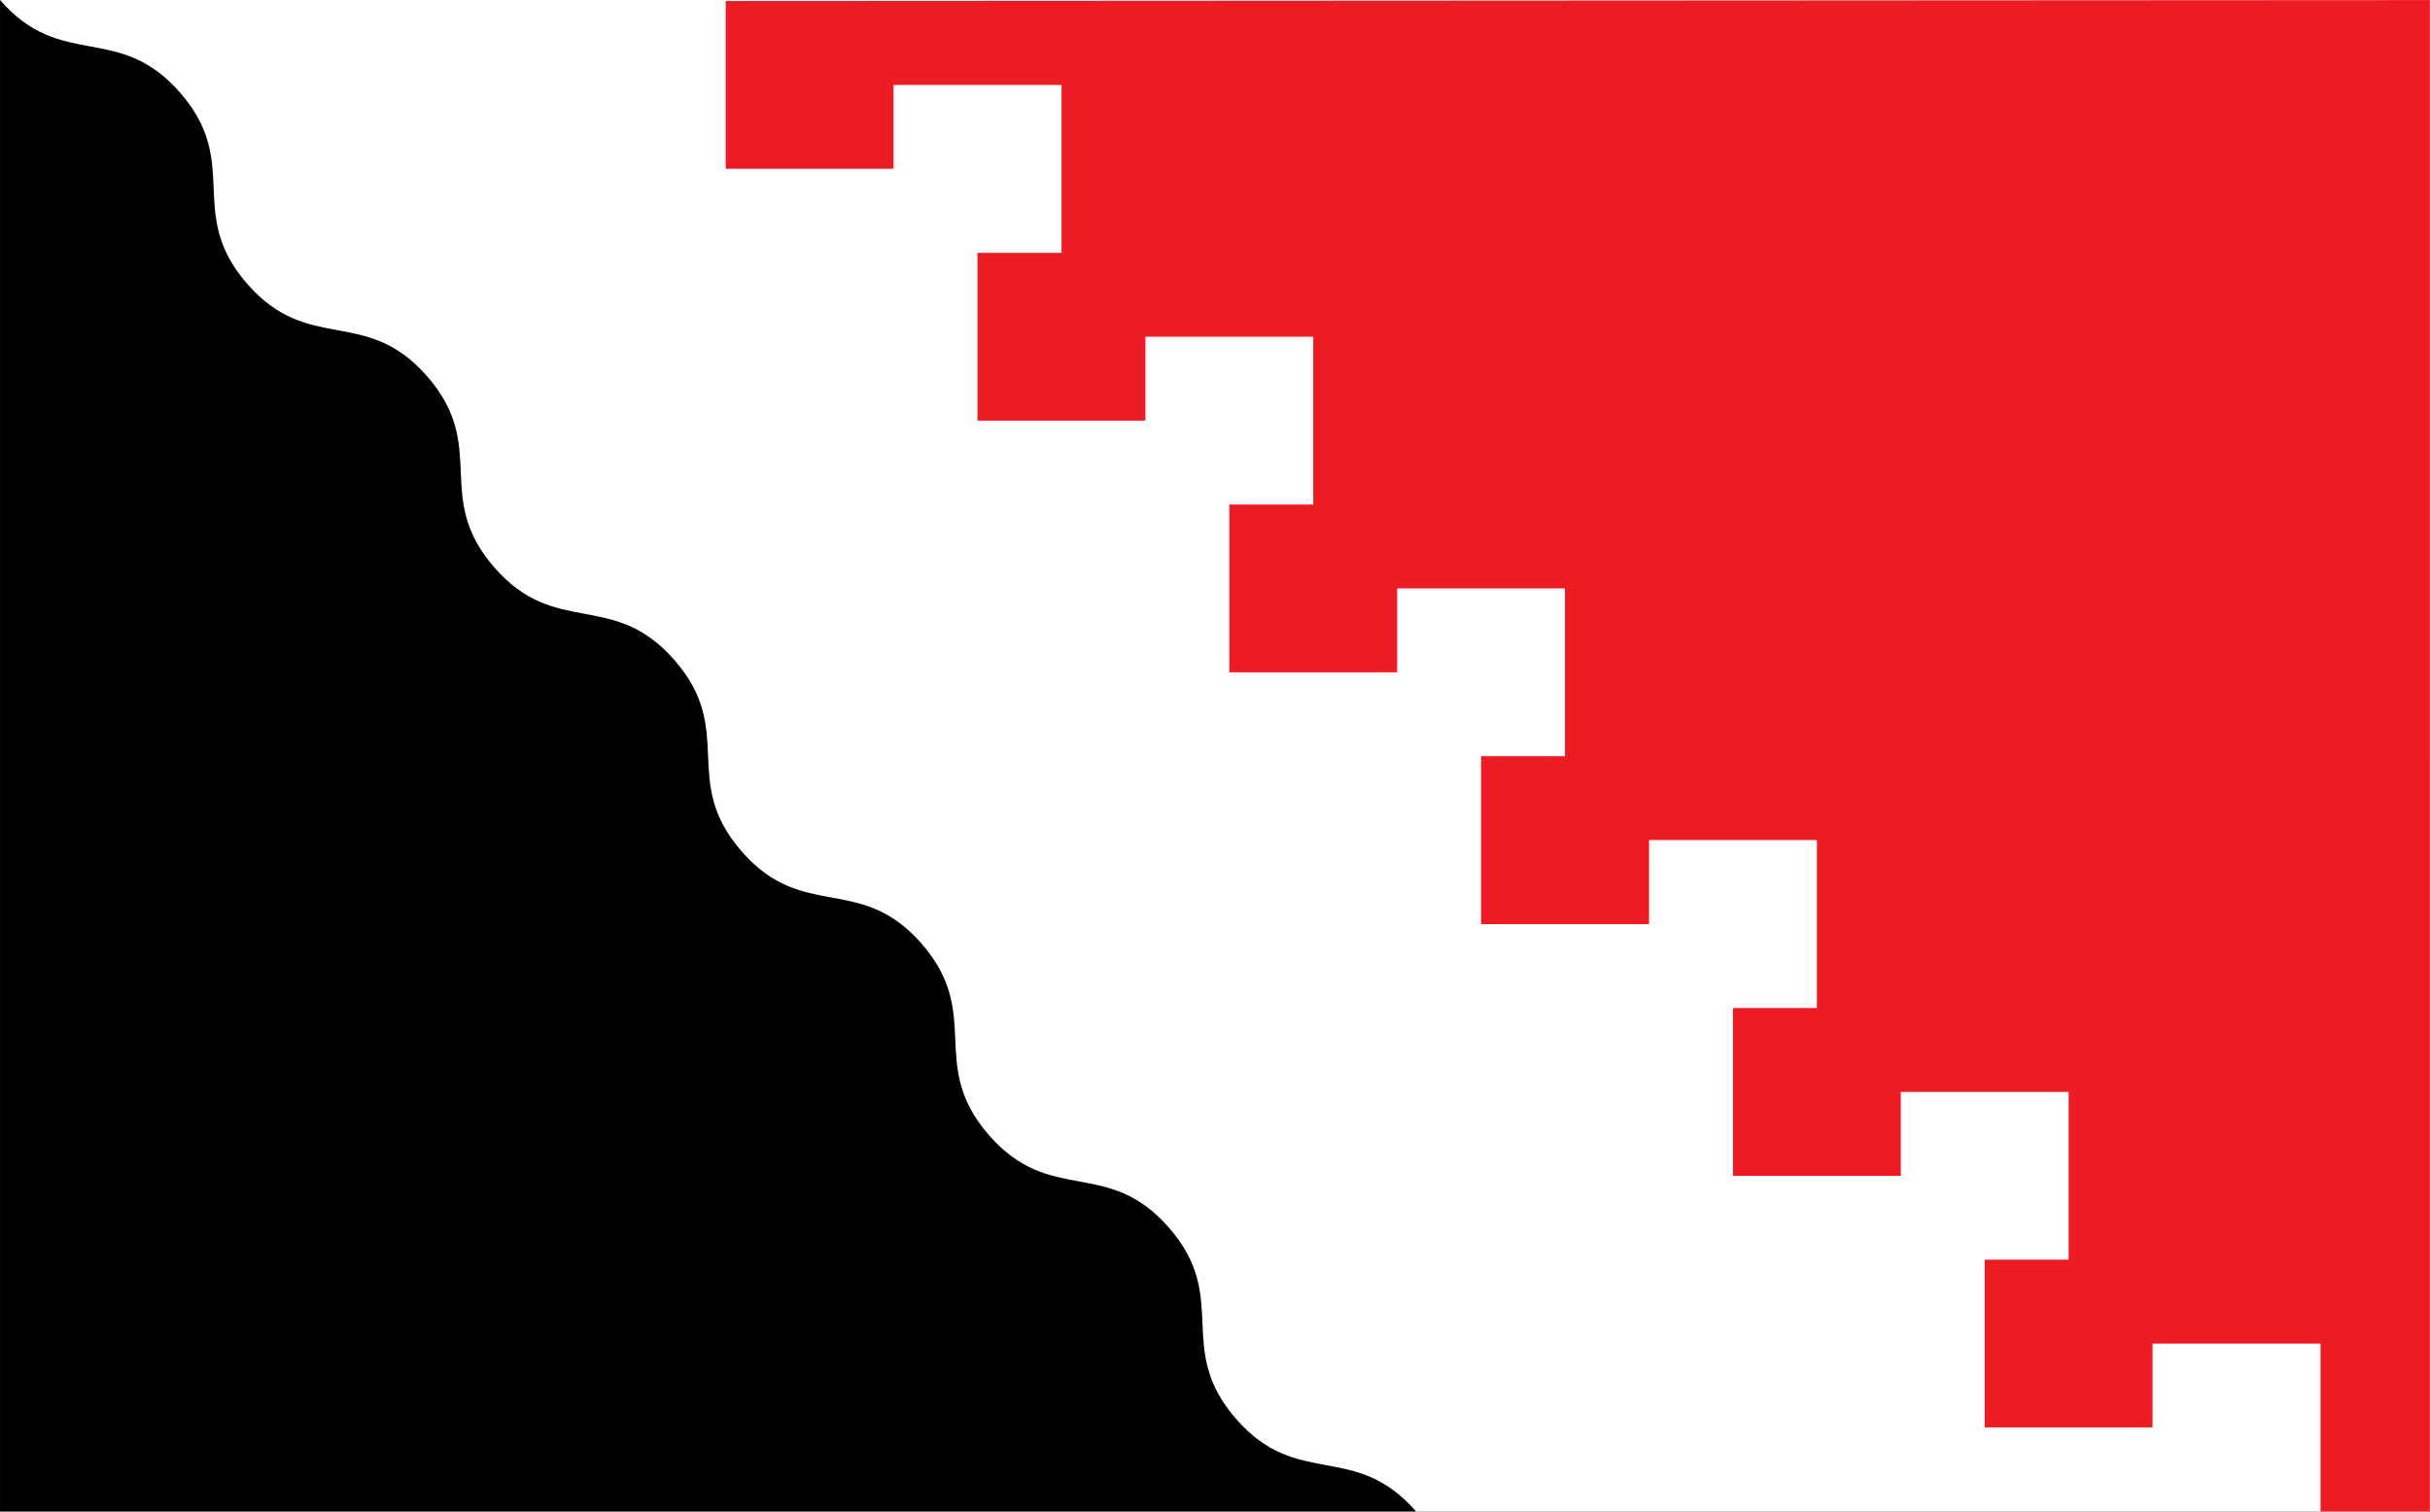
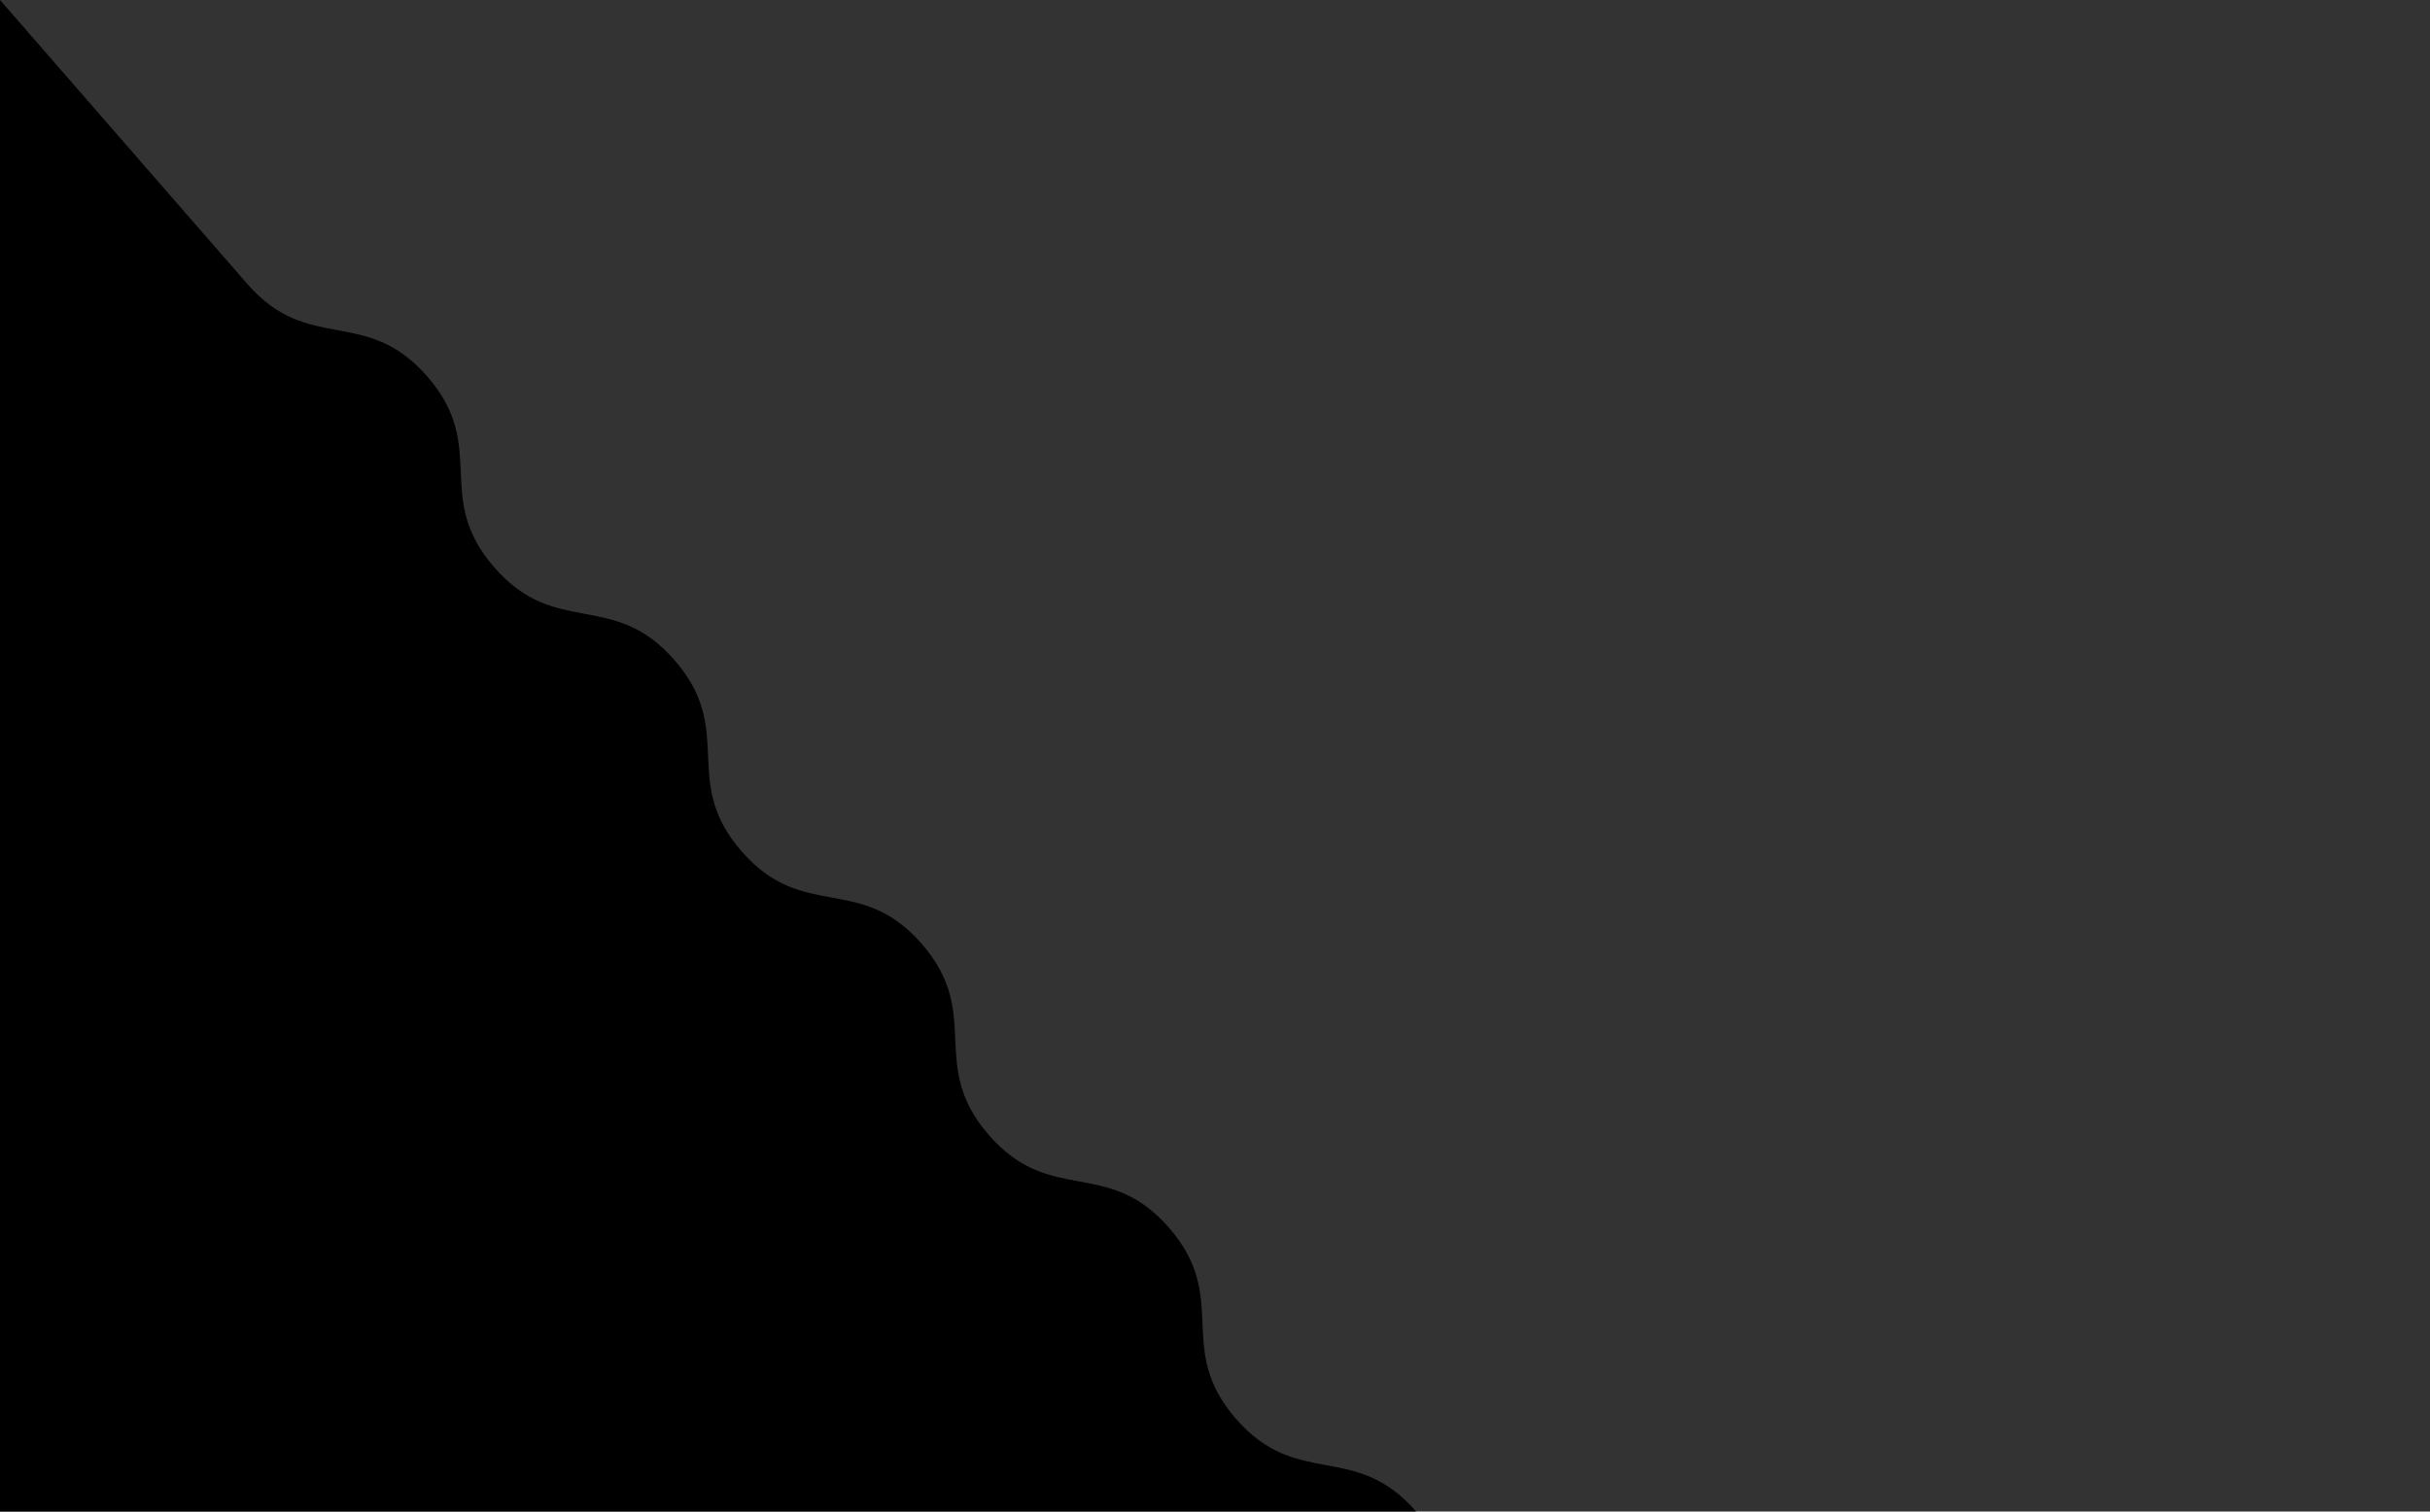
<svg xmlns="http://www.w3.org/2000/svg" xmlns:ns1="http://www.inkscape.org/namespaces/inkscape" xmlns:ns2="http://sodipodi.sourceforge.net/DTD/sodipodi-0.dtd" width="900" height="560" id="svg2" version="1.1" ns1:version="0.48.5 r10040" ns2:docname="joensuulippu.svg">
  <rect width="100%" height="100%" fill="#333333" stroke="none" />
  <defs id="defs4" />
  <ns2:namedview id="base" pagecolor="#f6f3f1" bordercolor="#666666" borderopacity="1.0" ns1:pageopacity="0" ns1:pageshadow="2" ns1:zoom="0.70710678" ns1:cx="486.92457" ns1:cy="404.52627" ns1:document-units="px" ns1:current-layer="layer1" showgrid="true" showborder="true" ns1:window-width="1920" ns1:window-height="1017" ns1:window-x="-8" ns1:window-y="-8" ns1:window-maximized="1" fit-margin-top="0" fit-margin-left="0" fit-margin-right="0" fit-margin-bottom="0" ns1:showpageshadow="false">
    <ns1:grid type="xygrid" id="grid3446" empspacing="5" visible="true" enabled="true" snapvisiblegridlinesonly="true" originx="40px" originy="-580px" />
  </ns2:namedview>
  <g ns1:label="Layer 1" ns1:groupmode="layer" id="layer1" transform="translate(40,87.638)">
    <g id="g5028" transform="matrix(2.24,0,0,2.24,-174.393,-204.923)">
-       <path style="color:#000000;fill:#ffffff;fill-opacity:1;fill-rule:evenodd;stroke:none;stroke-width:1;marker:none;visibility:visible;display:inline;overflow:visible;enable-background:accumulate" d="m 60,52.362 401.806,0 0,250 -401.806,0 z" id="rect3448" ns1:connector-curvature="0" ns2:nodetypes="ccccc" />
-       <path ns2:nodetypes="cccssssssssssc" ns1:connector-curvature="0" id="path4664" d="m 60,52.362 0,249.987 234.144,0 c -10.217,-11.732 -19.572,-3.606 -29.79,-15.338 -10.217,-11.732 -0.851,-19.86 -11.068,-31.592 -10.217,-11.732 -19.572,-3.606 -29.79,-15.338 -10.217,-11.732 -0.883,-19.892 -11.1,-31.624 -10.217,-11.732 -19.572,-3.574 -29.79,-15.306 -10.217,-11.732 -0.851,-19.86 -11.068,-31.592 -10.217,-11.732 -19.604,-3.637 -29.821,-15.369 -10.217,-11.732 -0.851,-19.829 -11.068,-31.561 -10.217,-11.732 -19.572,-3.606 -29.79,-15.338 C 90.641,87.56 100.007,79.432 89.79,67.7 79.572,55.968 70.217,64.094 60,52.362 z" clip-path="none" style="fill:#000000;stroke:none" />
+       <path ns2:nodetypes="cccssssssssssc" ns1:connector-curvature="0" id="path4664" d="m 60,52.362 0,249.987 234.144,0 c -10.217,-11.732 -19.572,-3.606 -29.79,-15.338 -10.217,-11.732 -0.851,-19.86 -11.068,-31.592 -10.217,-11.732 -19.572,-3.606 -29.79,-15.338 -10.217,-11.732 -0.883,-19.892 -11.1,-31.624 -10.217,-11.732 -19.572,-3.574 -29.79,-15.306 -10.217,-11.732 -0.851,-19.86 -11.068,-31.592 -10.217,-11.732 -19.604,-3.637 -29.821,-15.369 -10.217,-11.732 -0.851,-19.829 -11.068,-31.561 -10.217,-11.732 -19.572,-3.606 -29.79,-15.338 z" clip-path="none" style="fill:#000000;stroke:none" />
      <g transform="matrix(0.991,0,0,0.991,4.526,2.606)" id="g4819">
-         <path ns2:nodetypes="ccccccccccccccccccccccccccccccccccccccc" ns1:connector-curvature="0" id="rect4719" transform="matrix(1.009,0,0,1.009,-4.565,-2.629)" d="M 461.806,52.375 180,52.531 l 0,27.75 27.75,0 0,-13.875 27.781,0 0,27.781 -13.906,0 0,27.75 27.781,0 0,-13.875 27.75,0 0,27.75 -13.875,0 0,27.75 27.75,0 0,-13.875 27.75,0 0,27.75 -13.875,0 0,27.781 27.781,0 0,-13.906 27.75,0 0,27.781 -13.875,0 0,27.75 27.75,0 0,-13.875 27.75,0 0,27.75 -13.875,0 0,27.75 27.75,0 0,-13.875 27.781,0 0,27.781 18.088,0 z" style="color:#000000;fill:#ed1c24;fill-opacity:1;fill-rule:evenodd;stroke:none;stroke-width:1;marker:none;visibility:visible;display:inline;overflow:visible;enable-background:accumulate" />
-       </g>
+         </g>
    </g>
  </g>
</svg>